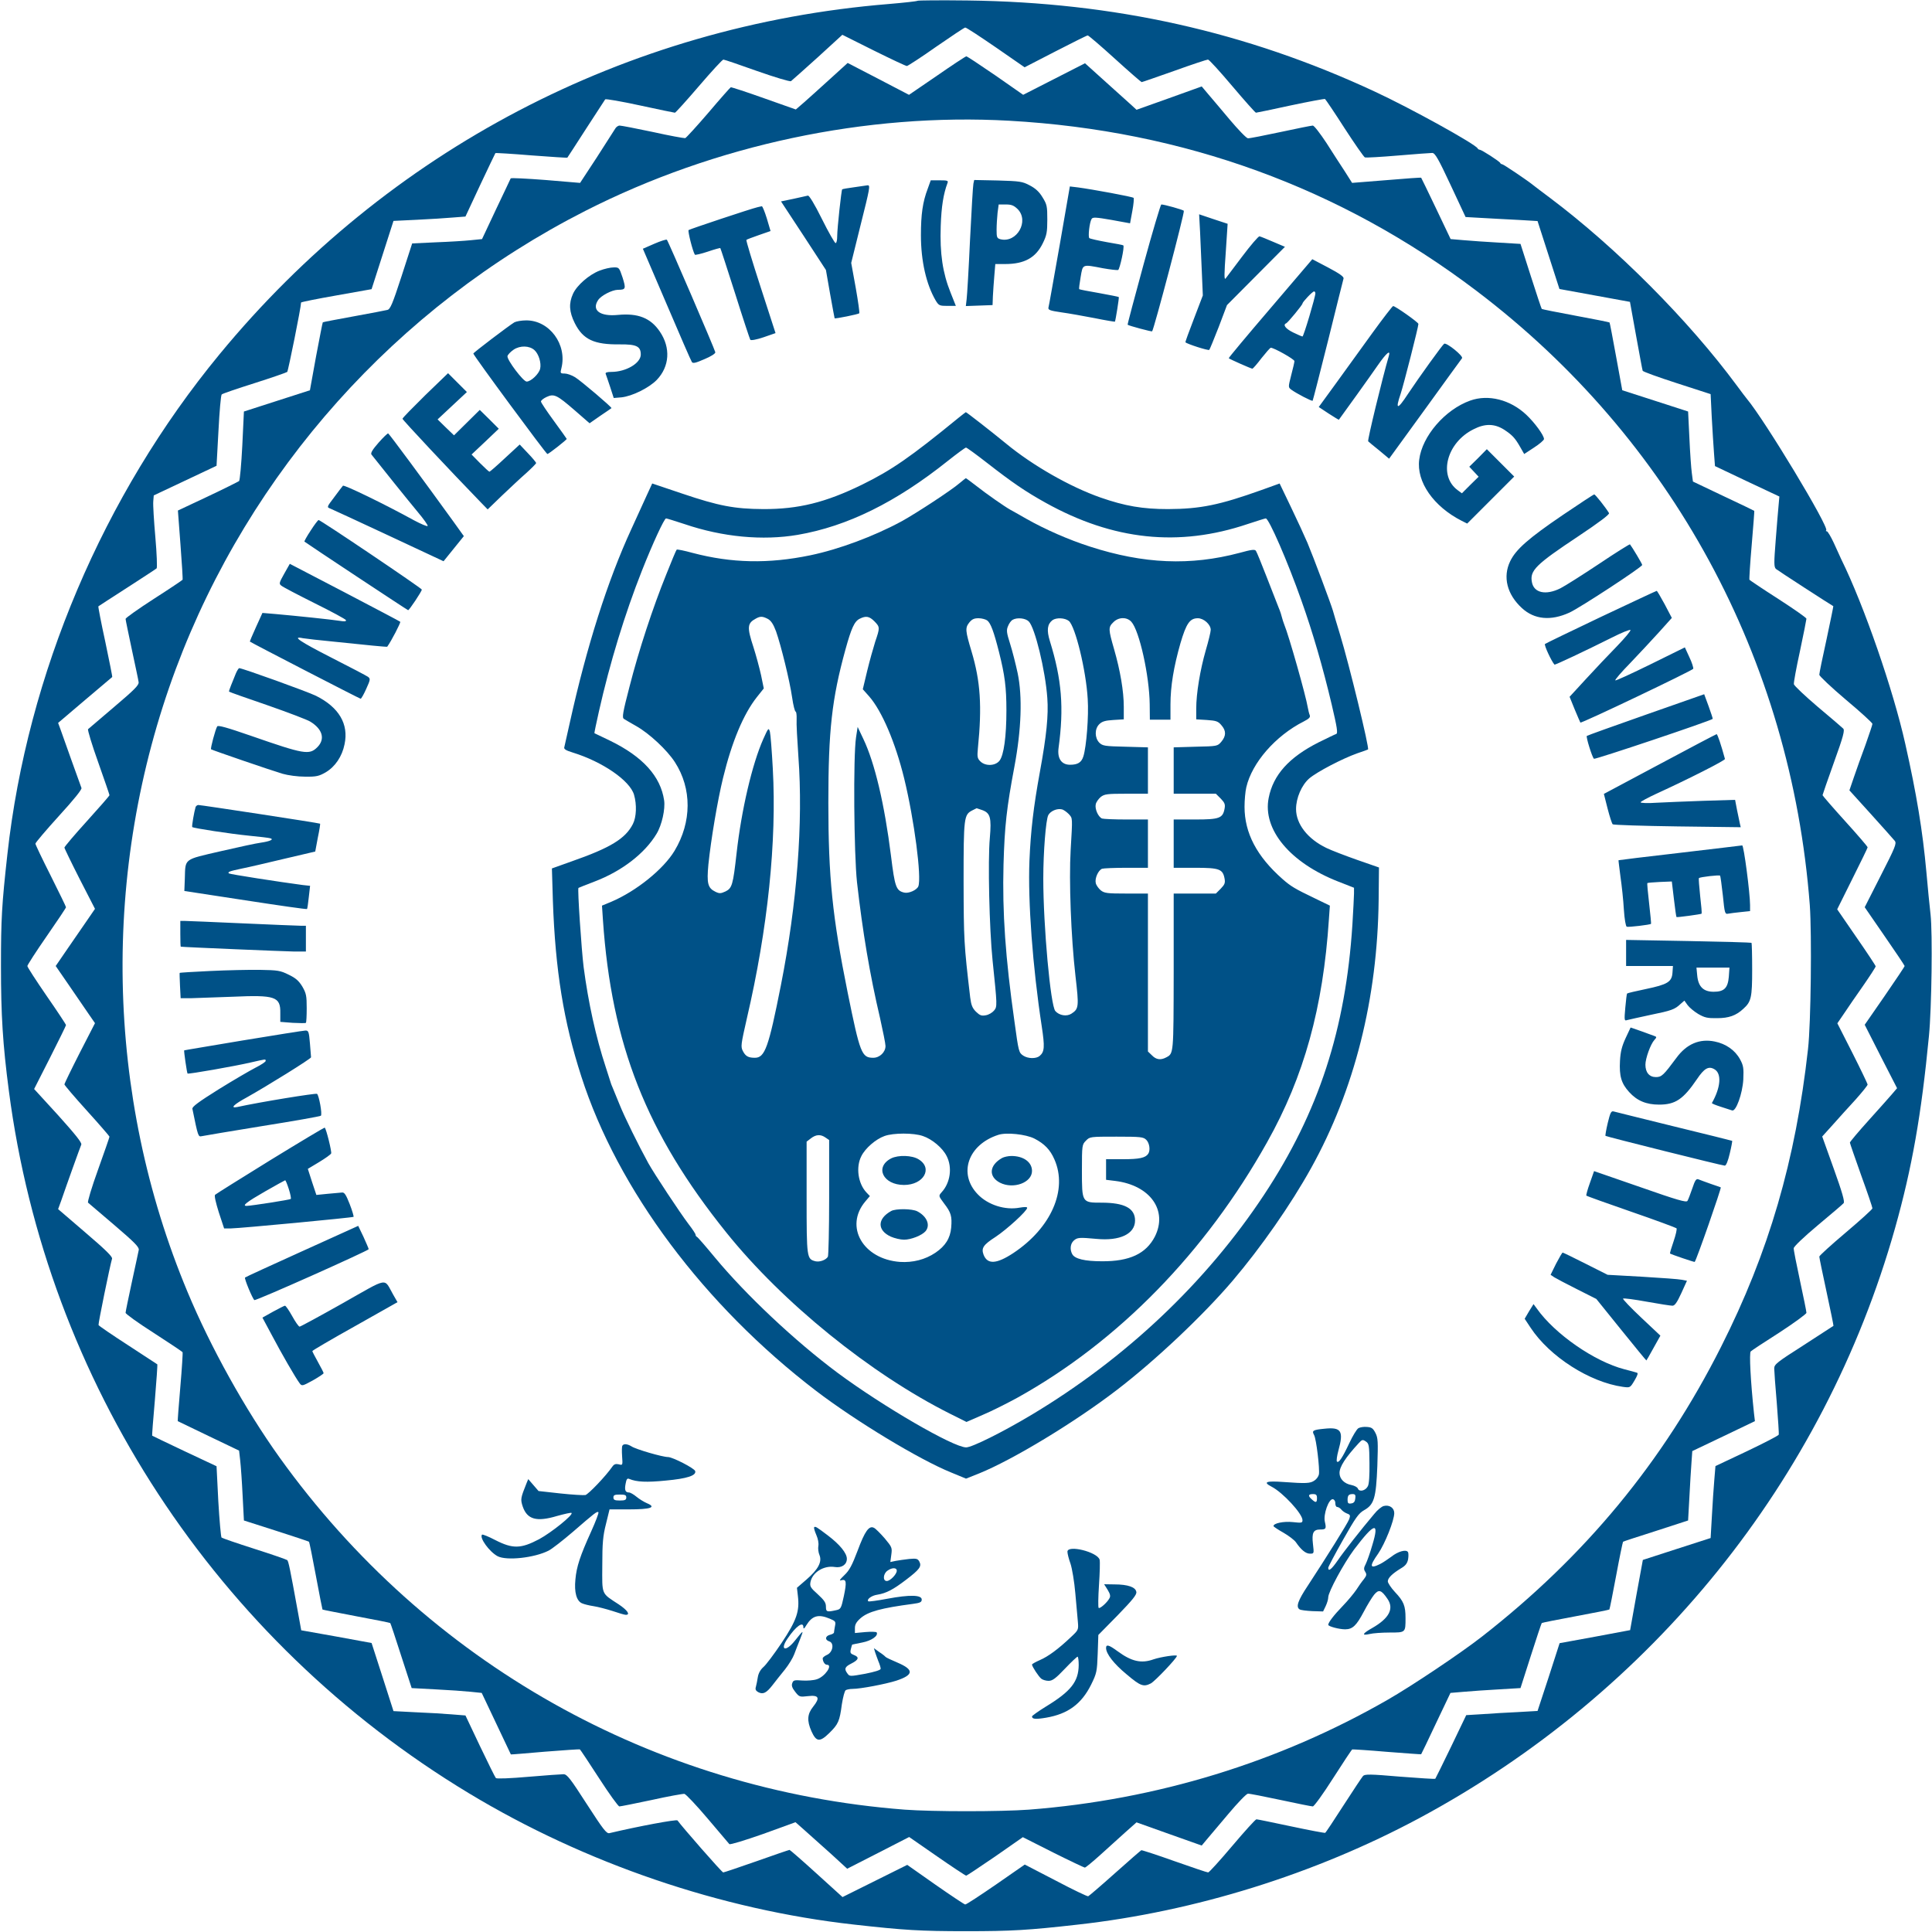
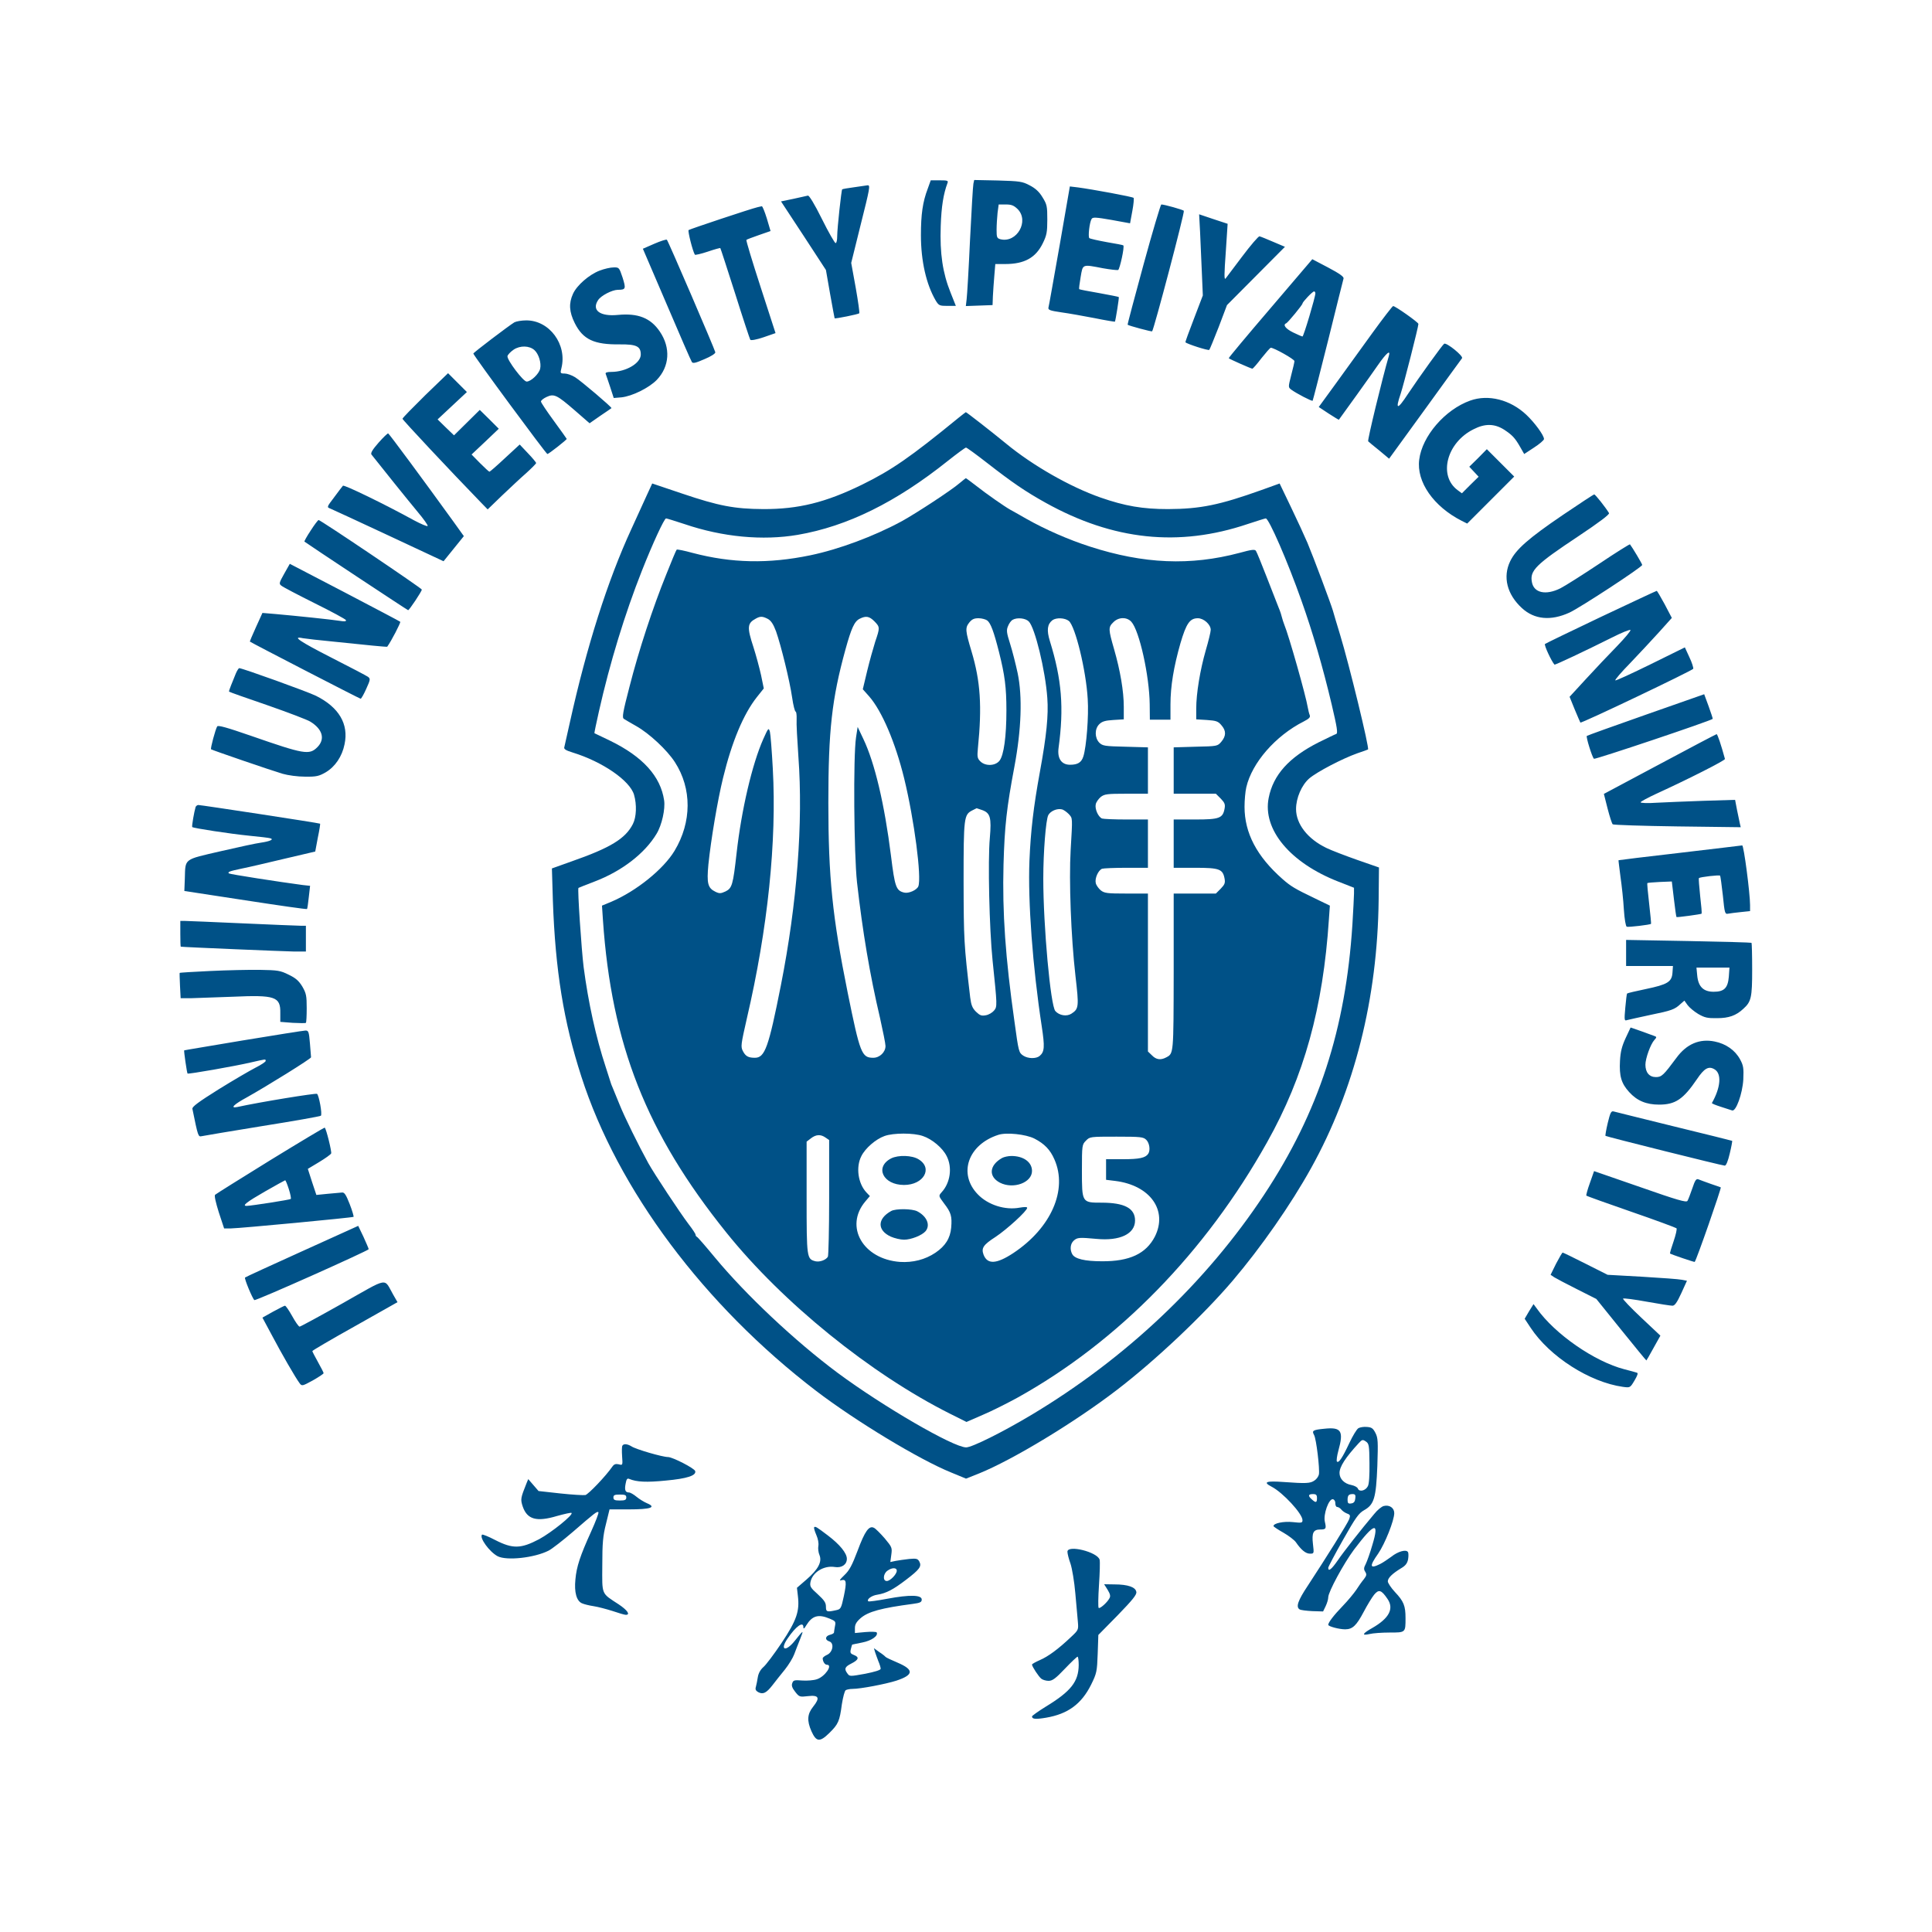
<svg xmlns="http://www.w3.org/2000/svg" t="1714036706503" class="icon" viewBox="0 0 1024 1024" version="1.1" p-id="5937" width="200" height="200">
-   <path d="M486.229 0.427c-0.256 0.256-7.168 1.024-15.275 1.707-139.093 11.349-265.557 77.568-354.56 185.6C54.699 262.571 14.507 357.291 3.925 452.693 0.939 479.573 0.512 487.083 0.512 512c0 25.941 0.939 41.387 4.181 66.133 20.139 154.453 109.824 291.413 243.797 372.309 61.611 37.205 133.717 61.781 204.203 69.632 26.624 2.987 35.243 3.499 59.307 3.499 24.149 0 32.939-0.512 59.307-3.499 62.037-6.912 125.696-26.795 180.907-56.405 123.477-66.304 214.443-179.029 252.16-312.576 9.045-32.085 13.995-60.331 18.005-101.973 1.451-14.763 1.963-54.699 0.853-64.427-0.512-4.437-1.536-14.677-2.219-22.613-1.963-21.675-5.205-41.301-11.179-67.84-6.315-28.331-21.845-73.301-33.877-97.707-0.683-1.451-2.475-5.376-4.011-8.789-1.536-3.328-3.243-6.144-3.669-6.144-0.512 0-0.683-0.256-0.341-0.512 1.621-1.707-32.597-58.453-42.069-69.717-0.512-0.597-2.901-3.755-5.291-6.997-25.515-34.56-63.659-72.875-98.816-99.328-4.437-3.328-8.533-6.4-9.131-6.912-2.901-2.389-15.787-11.093-16.469-11.093-0.341 0-0.853-0.256-1.024-0.683-0.341-0.853-9.899-6.997-10.837-6.997-0.427 0-0.939-0.341-1.109-0.683-0.853-2.133-35.84-21.504-54.869-30.293C660.395 16.811 590.507 1.195 512.853 0.256c-14.336-0.171-26.283-0.085-26.624 0.171z m41.557 24.661l15.275 10.581 16.384-8.448c8.96-4.608 16.64-8.448 17.067-8.448s6.912 5.547 14.421 12.373c7.509 6.827 13.909 12.373 14.165 12.373 0.341 0 8.107-2.731 17.323-5.973 9.216-3.328 17.237-5.973 17.835-5.973 0.597 0 6.4 6.4 12.885 14.08 6.571 7.765 12.203 14.08 12.544 14.08 0.341 0 8.619-1.707 18.347-3.84 9.643-2.048 17.92-3.584 18.261-3.413 0.341 0.256 5.035 7.168 10.325 15.445 5.376 8.277 10.24 15.275 10.837 15.531 0.597 0.171 8.533-0.256 17.493-1.024 9.045-0.768 17.237-1.365 18.176-1.365 1.451 0 3.157 2.901 9.728 16.981l7.936 16.981 9.045 0.512c4.949 0.256 13.568 0.768 19.115 1.024l9.984 0.597 5.803 18.005 5.803 18.005 18.688 3.413 18.688 3.413 3.243 17.92c1.792 9.813 3.328 18.261 3.499 18.603 0.085 0.427 8.277 3.413 18.091 6.571l17.92 5.803 0.597 12.288c0.341 6.741 0.939 15.275 1.195 19.029l0.512 6.827 17.067 8.107 17.067 8.021-0.427 4.779c-0.256 2.56-0.939 10.923-1.536 18.603-0.939 11.947-0.939 13.995 0.171 15.019 0.853 0.768 28.928 18.944 30.379 19.712 0.085 0.085-1.536 7.936-3.584 17.579-2.133 9.557-3.84 18.005-3.84 18.773 0 0.683 6.315 6.656 14.08 13.227 7.765 6.485 14.08 12.288 14.08 12.8 0 0.512-1.707 5.461-3.669 11.093-2.048 5.547-4.864 13.312-6.144 17.152l-2.389 6.997 11.435 12.629c6.315 6.997 11.947 13.312 12.629 14.165 1.024 1.365 0.256 3.328-7.424 18.347l-8.533 16.811 10.581 15.36c5.803 8.363 10.581 15.531 10.581 15.787 0 0.341-4.779 7.424-10.581 15.872l-10.581 15.275 8.533 16.811 8.619 16.811-2.475 2.901c-1.365 1.621-6.997 7.936-12.459 13.995-5.547 6.144-10.069 11.52-10.069 11.947 0 0.341 2.731 8.192 5.973 17.323 3.328 9.131 5.973 16.981 5.973 17.493 0 0.512-6.315 6.229-14.08 12.8s-14.08 12.288-14.08 12.8c0 0.512 1.707 8.875 3.84 18.688 2.133 9.813 3.755 17.92 3.669 18.005-0.171 0.085-7.253 4.693-15.787 10.24-14.165 9.045-15.616 10.155-15.616 12.373 0 1.28 0.597 9.557 1.365 18.347 0.683 8.704 1.195 16.299 1.024 16.725-0.171 0.512-7.765 4.437-16.896 8.789l-16.64 7.851-0.597 7.168c-0.341 4.011-0.939 12.629-1.28 19.115l-0.683 11.861-18.005 5.803-17.92 5.803-3.413 18.603-3.328 18.603-18.688 3.499-18.688 3.413-5.803 18.005-5.888 17.92-10.411 0.597c-5.803 0.256-14.251 0.768-18.944 1.109l-8.448 0.512-8.021 16.725c-4.437 9.131-8.192 16.811-8.363 16.981-0.171 0.256-8.619-0.341-18.773-1.109-15.787-1.365-18.603-1.365-19.541-0.341-0.597 0.683-5.205 7.595-10.325 15.531-5.035 7.851-9.387 14.421-9.728 14.592-0.256 0.171-8.363-1.365-18.005-3.413s-17.92-3.755-18.432-3.755c-0.512 0-6.229 6.315-12.8 14.08-6.485 7.68-12.288 14.08-12.8 14.08-0.597 0-8.619-2.731-17.835-5.973-9.301-3.328-17.237-5.888-17.579-5.803-0.341 0.171-6.656 5.632-13.995 12.203-7.339 6.571-13.739 12.032-14.165 12.203-0.427 0.171-8.107-3.499-17.152-8.277l-16.469-8.533-15.36 10.667c-8.448 5.803-15.701 10.581-16.213 10.496-0.427 0-7.595-4.779-15.787-10.496l-14.933-10.496-17.152 8.533-17.152 8.533-13.739-12.459c-7.595-6.912-14.08-12.544-14.336-12.544-0.256 0-8.107 2.645-17.408 5.973-9.301 3.243-17.323 5.973-17.749 5.973-0.683 0-22.016-24.405-24.235-27.563-0.427-0.683-20.565 3.072-36.096 6.741-1.536 0.341-3.328-2.048-11.947-15.36-8.789-13.653-10.496-15.872-12.373-15.872-1.195 0-9.557 0.597-18.603 1.365-9.643 0.853-16.811 1.109-17.237 0.683s-4.181-8.107-8.448-16.981l-7.68-16.213-7.509-0.597c-4.096-0.341-12.715-0.853-19.115-1.109l-11.52-0.597-5.803-18.091-5.803-18.005-18.603-3.413-18.688-3.328-1.877-10.325c-4.096-22.528-4.864-26.197-5.547-26.88-0.427-0.341-8.277-3.072-17.408-5.973s-16.981-5.632-17.408-5.973c-0.341-0.427-1.109-9.045-1.707-19.2l-0.939-18.603-17.067-8.021c-9.301-4.437-17.067-8.107-17.067-8.192-0.085-0.085 0.512-8.619 1.451-18.859 0.853-10.325 1.451-18.773 1.28-18.944-0.085-0.085-7.083-4.608-15.531-10.155-8.448-5.461-15.445-10.24-15.616-10.667-0.256-0.597 6.059-31.488 7.168-35.157 0.341-1.024-3.499-4.779-14.08-13.824l-14.507-12.459 1.621-4.437c2.987-8.704 10.069-28.416 10.667-29.781 0.341-1.024-3.157-5.376-12.203-15.445l-12.8-13.995 8.448-16.64c4.608-9.131 8.448-16.896 8.448-17.237 0-0.341-4.608-7.339-10.24-15.445-5.632-8.192-10.24-15.275-10.24-15.872 0-0.512 4.608-7.68 10.24-15.787s10.24-15.019 10.24-15.36c0-0.341-3.669-7.851-8.107-16.725-4.437-8.789-8.107-16.469-8.107-16.981 0-0.512 5.632-7.168 12.459-14.677 8.021-8.789 12.288-14.08 11.947-14.848-0.256-0.683-2.645-7.339-5.291-14.677s-5.291-14.848-5.888-16.555l-1.195-3.243 14.251-12.117c7.851-6.656 14.336-12.117 14.421-12.203 0.171-0.085-1.536-8.448-3.669-18.688-2.219-10.155-3.84-18.688-3.669-18.773 0.171-0.171 7.083-4.608 15.275-9.899 8.192-5.291 15.275-9.899 15.616-10.24 0.341-0.341 0.085-7.765-0.683-16.469-0.768-8.704-1.28-17.237-1.109-19.029l0.256-3.157 16.64-7.851 16.64-7.851 1.024-18.603c0.512-10.155 1.28-18.859 1.707-19.2 0.341-0.427 8.192-3.072 17.323-5.973 9.131-2.901 16.981-5.632 17.408-5.973 0.512-0.512 7.339-34.304 7.339-36.779 0-0.256 8.448-1.963 18.688-3.755l18.688-3.328 5.803-18.091 5.803-18.091 12.373-0.597c6.912-0.341 15.445-0.853 19.115-1.195l6.656-0.512 7.765-16.64c4.352-9.131 7.936-16.811 8.107-16.981 0.085-0.171 8.704 0.341 19.029 1.195 10.411 0.768 18.944 1.365 19.115 1.195 0.171-0.171 4.608-7.083 9.899-15.275 5.291-8.192 9.899-15.189 10.155-15.616 0.341-0.341 8.704 1.109 18.517 3.243s18.091 3.84 18.432 3.84c0.341 0 6.059-6.315 12.715-14.08 6.656-7.765 12.459-14.08 12.971-14.08 0.512 0 8.533 2.731 17.835 6.059 9.472 3.328 17.408 5.717 18.005 5.376 0.512-0.427 6.912-6.059 14.165-12.629l13.056-11.947 16.555 8.277c9.131 4.523 17.067 8.277 17.664 8.277 0.512-0.085 7.595-4.608 15.531-10.24 8.021-5.547 14.933-10.155 15.36-10.155 0.512-0.085 7.765 4.693 16.213 10.496z" p-id="5938" fill="#005187" />
-   <path d="M496.64 40.107l-14.848 10.155-16.213-8.448-16.299-8.448-9.387 8.533c-5.12 4.693-11.349 10.24-13.739 12.373l-4.352 3.755-16.896-5.973c-9.301-3.328-17.237-5.888-17.579-5.803-0.341 0.171-5.717 6.229-11.861 13.483-6.229 7.253-11.776 13.312-12.288 13.483-0.597 0.085-8.277-1.28-17.067-3.243-8.875-1.877-16.811-3.413-17.664-3.413s-1.963 0.768-2.475 1.792c-0.597 0.939-4.949 7.765-9.728 15.189l-8.789 13.397-18.261-1.536c-10.069-0.768-18.347-1.195-18.517-0.853-0.171 0.341-3.584 7.68-7.765 16.384l-7.424 15.787-5.973 0.597c-3.243 0.341-11.52 0.853-18.517 1.109l-12.544 0.597-5.632 17.408c-4.779 14.677-5.973 17.493-7.509 17.835-0.939 0.256-9.045 1.792-17.92 3.413-8.789 1.621-16.213 2.987-16.299 3.157-0.171 0.171-1.707 8.277-3.584 18.091l-3.243 17.92L146.773 212.48l-17.493 5.632-0.853 18.005c-0.512 9.984-1.28 18.432-1.707 18.859-0.512 0.341-7.936 4.096-16.64 8.192l-15.787 7.424 1.365 18.091c0.768 9.984 1.28 18.347 1.109 18.603-0.171 0.256-6.997 4.864-15.275 10.155-8.192 5.291-14.933 10.069-14.933 10.581 0 0.512 1.536 7.851 3.328 16.299 1.792 8.448 3.499 16.213 3.584 17.237 0.256 1.536-2.219 4.011-12.885 13.056-7.253 6.229-13.568 11.52-13.909 11.861-0.341 0.341 2.048 8.277 5.376 17.579 3.243 9.216 5.973 17.067 5.973 17.408 0 0.341-5.376 6.485-11.947 13.739-6.571 7.253-11.947 13.568-11.947 14.08 0.085 0.427 3.669 7.936 8.107 16.64l8.107 15.787-4.096 5.973c-2.219 3.243-6.912 10.069-10.411 15.104L29.525 512l7.168 10.411C40.704 528.213 45.312 535.04 47.104 537.6l3.243 4.693-8.107 15.787c-4.437 8.704-8.021 16.128-8.107 16.64 0 0.427 5.376 6.741 11.947 13.995 6.571 7.253 11.947 13.483 11.947 13.739 0 0.341-2.731 8.192-6.059 17.493-3.328 9.216-5.717 17.152-5.291 17.493 0.341 0.341 6.656 5.717 13.909 11.861 10.667 9.131 13.141 11.605 12.971 13.141-0.171 1.024-1.877 8.704-3.669 17.067-1.792 8.363-3.328 15.701-3.328 16.299 0 0.597 6.741 5.461 14.933 10.667 8.192 5.291 15.104 9.899 15.275 10.24 0.171 0.256-0.341 8.533-1.195 18.432-0.853 9.813-1.451 18.005-1.365 18.091 0.085 0.085 7.424 3.584 16.299 7.851l16.213 7.765 0.597 5.291c0.341 2.987 0.939 11.349 1.28 18.603l0.683 13.141 17.067 5.461c9.387 2.987 17.237 5.632 17.408 5.803 0.256 0.256 1.877 8.363 3.669 18.005 1.792 9.728 3.413 17.749 3.499 17.92 0.171 0.171 8.277 1.707 18.005 3.584 9.643 1.792 17.749 3.413 17.92 3.584 0.171 0.171 2.816 8.021 5.803 17.408l5.547 17.067 12.715 0.683c6.997 0.341 15.36 0.939 18.603 1.28l5.803 0.597 7.68 16.213c4.181 8.875 7.765 16.299 7.765 16.384 0.085 0.085 8.277-0.597 18.091-1.451 9.899-0.768 18.176-1.365 18.517-1.195 0.256 0.171 4.864 7.083 10.155 15.275 5.291 8.192 10.155 14.933 10.752 14.933 0.597 0 8.363-1.536 17.152-3.413 8.789-1.963 16.555-3.328 17.323-3.243 0.768 0.171 6.315 5.973 12.288 13.056 5.973 6.997 11.179 13.141 11.52 13.568 0.427 0.427 8.192-1.963 17.92-5.376l17.152-6.229 5.291 4.693c2.901 2.56 9.045 8.107 13.739 12.288l8.363 7.68 16.384-8.363 16.469-8.448 14.763 10.24c8.107 5.632 15.104 10.24 15.445 10.24 0.341 0 7.253-4.608 15.36-10.155l14.677-10.24 16.043 8.107c8.875 4.437 16.469 8.021 16.811 8.021 0.427 0 3.925-2.901 7.936-6.485 3.925-3.584 9.899-8.96 13.312-12.032l6.144-5.461 17.237 6.144 17.323 6.144 2.56-3.072c1.451-1.707 6.656-7.851 11.605-13.739 4.949-5.888 9.557-10.667 10.325-10.667 0.768-0.085 8.533 1.451 17.323 3.328 8.704 1.877 16.384 3.413 17.067 3.413 0.683 0 5.547-6.741 10.752-14.933 5.291-8.277 9.813-15.104 10.155-15.275 0.256-0.085 8.619 0.427 18.432 1.28 9.899 0.768 18.005 1.365 18.091 1.28 0.085-0.085 3.669-7.424 7.851-16.384l7.68-16.128 7.083-0.597c3.925-0.341 12.288-0.939 18.603-1.28l11.435-0.683 5.461-17.067c2.987-9.387 5.632-17.237 5.803-17.408 0.171-0.171 8.192-1.792 17.92-3.584s17.749-3.413 17.92-3.584c0.171-0.171 1.792-8.277 3.584-17.92 1.792-9.728 3.499-17.835 3.669-18.005 0.171-0.171 8.021-2.731 17.408-5.717l17.067-5.547 0.683-12.288c0.341-6.827 0.853-15.104 1.109-18.432l0.427-6.059 16.64-7.936 16.555-7.936-0.512-4.352c-1.792-16.896-2.56-31.744-1.707-32.597 0.512-0.512 7.339-5.035 15.275-10.069 7.851-5.12 14.251-9.813 14.251-10.411 0-0.683-1.536-8.277-3.413-16.981s-3.413-16.469-3.328-17.237c0-0.853 5.461-6.059 12.8-12.203 6.997-5.888 13.227-11.093 13.653-11.691 0.683-0.768-0.768-5.803-5.205-18.176l-6.144-17.152 5.547-6.144c2.987-3.413 8.448-9.387 12.032-13.312 3.584-4.011 6.485-7.595 6.485-8.107-0.085-0.512-3.669-8.021-8.021-16.64l-8.021-15.787 3.499-5.12c1.877-2.901 6.485-9.472 10.155-14.763 3.669-5.291 6.656-9.899 6.656-10.325 0-0.341-4.608-7.339-10.24-15.445l-10.155-14.763 8.021-16.128c4.437-8.875 8.107-16.384 8.107-16.725 0-0.427-5.376-6.656-11.947-13.909s-11.947-13.483-11.947-13.739c0-0.256 2.731-8.107 6.059-17.408 5.035-13.909 5.803-17.067 4.864-17.92-0.597-0.597-6.656-5.803-13.483-11.52-6.827-5.803-12.459-11.179-12.629-11.947-0.171-0.768 1.28-8.704 3.243-17.664 1.877-8.875 3.413-16.64 3.413-17.067 0-0.512-6.741-5.205-14.933-10.496-8.277-5.291-15.104-9.899-15.275-10.155-0.171-0.256 0.341-8.619 1.195-18.432 0.853-9.899 1.451-18.005 1.365-18.091-0.085-0.085-7.424-3.669-16.384-7.851l-16.128-7.68-0.597-4.523c-0.341-2.475-0.939-10.837-1.28-18.603l-0.683-13.995-17.408-5.632-17.493-5.632-3.243-17.749c-1.792-9.813-3.328-18.005-3.499-18.176-0.256-0.171-8.277-1.792-18.005-3.584-9.728-1.792-17.749-3.413-17.92-3.584-0.171-0.171-2.816-8.021-5.803-17.408l-5.461-17.067-11.435-0.683c-6.315-0.341-14.677-0.939-18.603-1.28l-6.997-0.597-7.68-16.128c-4.267-8.96-7.851-16.299-7.936-16.384-0.085-0.171-8.363 0.427-18.432 1.28l-18.176 1.451-3.84-6.059c-2.133-3.243-6.571-10.069-9.813-15.189-3.328-5.035-6.485-9.131-7.168-9.131-0.683 0-8.363 1.536-17.067 3.413-8.789 1.877-16.555 3.413-17.323 3.328-0.768 0-5.12-4.523-9.728-9.984-4.608-5.461-9.813-11.691-11.605-13.739l-3.157-3.755-17.323 6.229-17.237 6.144-2.304-2.133c-1.28-1.109-7.424-6.741-13.653-12.288l-11.349-10.24-16.384 8.363-16.384 8.363-14.677-10.24c-8.107-5.547-15.019-10.155-15.445-10.155s-7.424 4.608-15.531 10.24z m38.4 23.893c92.245 5.205 175.445 35.499 247.467 90.112 103.424 78.336 166.741 194.987 176.725 325.632 1.109 15.36 0.597 62.72-0.939 76.203-6.571 59.051-20.821 107.861-46.08 157.867-30.72 60.928-71.936 110.848-126.72 153.6-11.008 8.619-37.12 26.112-49.92 33.451-57.771 33.195-122.624 53.077-190.208 58.283-14.848 1.109-51.115 1.109-65.877 0-133.205-10.24-253.355-77.909-331.349-186.709-18.261-25.515-36.523-58.368-48.725-87.637-43.691-104.448-45.909-223.659-6.229-330.24 39.168-104.875 116.907-191.829 217.003-242.773C379.136 76.715 459.179 59.733 535.04 64z" p-id="5939" fill="#005187" />
  <path d="M491.691 100.096c-2.645 6.912-3.584 13.568-3.584 24.576 0 13.653 2.816 26.027 7.851 34.645 1.621 2.645 2.048 2.816 6.229 2.816h4.437l-2.816-7.083c-4.181-10.411-5.717-20.736-5.205-35.157 0.341-10.496 1.451-17.152 3.584-22.869 0.512-1.28 0-1.451-4.096-1.451h-4.779l-1.621 4.523zM515.925 97.365c-0.256 1.109-1.024 14.507-1.792 29.781-0.683 15.275-1.536 29.355-1.792 31.403l-0.427 3.669 7.083-0.256 7.083-0.256 0.171-4.693c0.171-2.56 0.427-7.509 0.768-10.923l0.512-6.144h5.205c10.24 0 16.213-3.328 19.968-11.008 2.048-4.181 2.389-5.803 2.389-12.544 0-7.083-0.171-8.021-2.56-11.861-1.792-2.987-3.84-4.779-6.827-6.315-3.84-2.048-5.291-2.219-16.811-2.56l-12.544-0.256-0.427 1.963z m23.467 13.483c6.229 6.315-0.427 18.091-9.131 15.957-1.877-0.512-2.048-1.024-2.048-5.035 0-2.389 0.256-6.485 0.512-8.96l0.597-4.437h3.755c3.072 0 4.267 0.512 6.315 2.475zM452.693 99.243c-3.243 0.427-6.144 0.939-6.315 1.109-0.427 0.341-2.645 20.736-2.645 24.832 0 2.048-0.341 3.669-0.853 3.669-0.427 0-3.755-5.717-7.253-12.8-3.925-7.936-6.827-12.629-7.424-12.373-0.597 0.171-4.096 0.939-7.68 1.707l-6.571 1.365 11.947 18.176 11.861 18.176 2.219 12.715c1.28 6.997 2.304 12.8 2.389 12.885 0.341 0.341 12.544-2.133 13.056-2.645 0.256-0.256-0.597-6.315-1.877-13.568l-2.389-13.141 4.779-19.285c5.205-20.736 5.461-22.016 3.84-21.845-0.597 0.085-3.755 0.512-7.083 1.024zM561.579 130.304c-3.072 17.237-5.632 32-5.888 32.768-0.256 1.195 0.939 1.621 6.827 2.475 3.84 0.512 11.861 1.963 17.664 3.072 5.803 1.195 10.667 1.963 10.752 1.877 0.341-0.597 2.304-12.8 2.048-13.056-0.171-0.171-4.949-1.109-10.581-2.133-5.547-0.939-10.325-1.877-10.411-2.048-0.171-0.171 0.171-2.987 0.768-6.4 1.195-6.997 0.683-6.827 11.776-4.693 3.84 0.683 7.509 1.109 8.107 0.939 0.853-0.427 3.499-12.373 2.731-13.056-0.085-0.171-4.096-0.939-8.704-1.707-4.693-0.853-8.875-1.792-9.301-2.133-0.768-0.683 0.085-8.363 1.195-10.155 0.597-1.024 2.219-0.939 10.581 0.512l9.813 1.792 1.195-6.485c0.683-3.584 0.939-6.741 0.683-6.997-0.512-0.597-21.845-4.523-29.525-5.547l-4.267-0.512-5.461 31.488zM606.123 140.117c-4.779 17.493-8.619 31.915-8.448 32 0.512 0.512 12.629 3.755 12.971 3.499 0.939-0.939 17.408-63.317 16.811-63.915-0.683-0.597-10.325-3.328-11.947-3.328-0.341 0-4.608 14.251-9.387 31.744zM401.493 109.824c-3.669 0.853-35.84 11.605-36.523 12.117-0.512 0.512 2.133 11.093 3.328 13.056 0.171 0.256 3.243-0.427 6.827-1.621 3.499-1.195 6.571-2.048 6.656-1.877 0.171 0.171 3.669 11.008 7.851 24.064 4.096 13.056 7.765 24.064 8.021 24.491 0.341 0.512 3.157 0 6.997-1.28l6.4-2.219-7.936-24.491c-4.352-13.397-7.765-24.661-7.509-24.917 0.256-0.256 3.243-1.365 6.656-2.56l6.144-2.133-1.963-6.656c-1.109-3.584-2.304-6.485-2.645-6.485-0.341 0.085-1.365 0.256-2.304 0.512zM636.075 123.136c0.256 5.291 0.683 14.933 0.939 21.504l0.512 11.947-4.693 12.288c-2.645 6.827-4.693 12.459-4.523 12.544 0.939 0.939 12.117 4.523 12.629 4.011 0.341-0.427 2.56-5.888 5.035-12.203l4.352-11.52 15.36-15.445 15.36-15.445-6.229-2.645c-3.413-1.451-6.656-2.816-7.253-2.901-0.512-0.171-4.693 4.693-9.301 10.837-4.523 6.059-8.448 11.264-8.619 11.435-0.853 1.109-0.853-1.707 0.085-14.592l0.939-14.336-7.509-2.475-7.595-2.56 0.512 9.557zM346.795 129.195l-6.059 2.645 12.629 29.44c6.912 16.213 12.885 29.952 13.312 30.549 0.512 0.939 1.963 0.597 6.656-1.451 3.499-1.451 5.888-2.987 5.803-3.669-0.341-1.707-25.003-59.051-25.685-59.648-0.341-0.256-3.328 0.683-6.656 2.133zM673.28 163.499c-12.288 14.336-22.187 26.197-22.016 26.368 0.512 0.512 11.861 5.547 12.544 5.547 0.256 0 2.475-2.475 4.779-5.547 2.389-2.987 4.523-5.461 4.949-5.547 1.536-0.085 12.544 6.059 12.544 7.083 0 0.512-0.768 3.925-1.707 7.424-1.621 6.4-1.621 6.4 0 7.68 2.645 1.963 11.008 6.315 11.349 5.888 0.171-0.171 3.84-14.592 8.192-31.915 4.267-17.408 8.021-32.171 8.192-32.853 0.256-0.939-2.133-2.645-8.107-5.803l-8.448-4.437-22.272 26.112z m23.893-8.021c0 1.963-6.229 22.869-6.827 22.869-0.256 0-2.56-0.939-4.949-2.133-4.011-1.963-5.632-4.096-3.669-4.864 0.853-0.341 8.619-9.728 8.619-10.496 0-0.768 5.291-6.4 6.144-6.4 0.341 0 0.683 0.427 0.683 1.024zM317.781 143.445c-5.547 2.133-12.032 7.765-14.08 12.288-2.304 5.035-2.048 9.557 0.939 15.531 4.352 8.704 10.24 11.435 23.893 11.264 8.789-0.085 11.093 1.024 11.093 5.376 0 4.608-7.851 9.216-15.616 9.216-2.304 0-3.243 0.341-2.987 1.024 0.256 0.597 1.28 3.755 2.389 6.997l1.877 5.803 4.096-0.341c5.632-0.597 14.507-4.949 18.688-9.216 6.827-7.083 7.509-17.067 1.621-25.685-4.864-7.168-11.52-9.813-22.187-8.789-9.472 0.939-14.08-2.475-10.496-7.851 1.536-2.389 7.339-5.376 10.411-5.461 4.267 0 4.437-0.512 2.56-6.485-1.792-5.376-1.877-5.461-4.864-5.376-1.621 0-4.949 0.768-7.339 1.707zM727.467 176.384c-5.632 7.851-14.336 19.883-19.371 26.795l-9.131 12.544 5.291 3.499c2.901 1.877 5.291 3.328 5.376 3.243 1.621-2.133 17.408-24.149 20.736-29.013 4.523-6.485 6.827-8.363 5.717-4.693-3.328 11.349-11.435 44.715-10.923 45.141 0.341 0.341 2.987 2.56 5.888 4.864l5.205 4.352 19.029-26.197c10.411-14.421 19.285-26.624 19.627-27.051 0.853-1.109-8.192-8.448-9.472-7.68-0.939 0.597-13.227 17.664-19.2 26.624-5.632 8.619-6.827 8.533-3.84-0.171 1.536-4.608 9.387-35.328 9.387-36.949 0-0.853-12.373-9.557-13.397-9.472-0.341 0-5.291 6.4-10.923 14.165zM272.64 170.837c-2.731 1.621-21.76 16.043-21.76 16.555 0 0.939 38.571 53.248 39.253 53.248 0.683 0 10.24-7.509 10.24-8.021 0-0.085-3.072-4.437-6.827-9.557-3.755-5.12-6.827-9.728-6.827-10.24 0-0.597 1.28-1.621 2.901-2.389 4.011-1.877 5.461-1.195 14.933 6.997l7.936 6.912 5.632-3.925c3.157-2.133 5.803-3.925 5.973-4.096 0.427-0.341-16.213-14.507-19.285-16.384-1.792-1.109-4.267-1.963-5.547-1.963-2.304 0-2.389-0.171-1.707-2.816 3.157-12.544-6.315-25.429-18.688-25.344-2.475 0-5.291 0.512-6.229 1.024z m10.667 14.763c2.219 2.048 3.669 6.741 2.987 9.813-0.597 2.731-4.864 6.827-7.168 6.827-1.792 0-10.496-11.52-10.155-13.483 0.171-0.768 1.621-2.304 3.243-3.413 3.413-2.304 8.363-2.219 11.093 0.256zM225.365 209.493c-6.571 6.485-12.032 12.032-12.032 12.459 0 0.597 25.344 27.648 41.899 44.715l3.243 3.328 7.509-7.253c4.181-3.925 9.899-9.387 12.885-11.947 2.901-2.645 5.291-5.035 5.291-5.376 0-0.341-1.963-2.731-4.352-5.205l-4.352-4.608-7.765 7.168c-4.267 4.011-8.021 7.253-8.277 7.253-0.256 0-2.475-2.048-4.949-4.523l-4.523-4.608 7.253-6.827 7.168-6.827-5.035-5.035-5.035-4.949-6.827 6.741-6.827 6.741-4.352-4.181-4.352-4.267 7.765-7.253 7.765-7.253-4.949-4.949-5.035-5.035-12.117 11.691zM779.264 212.309c-13.397 4.779-25.515 18.859-27.051 31.317-1.536 11.776 7.595 24.832 22.528 32.427l2.901 1.451 12.459-12.459 12.459-12.459-7.253-7.253-7.253-7.253-4.608 4.693-4.693 4.608 2.475 2.645 2.475 2.645-4.437 4.352-4.437 4.437-2.304-1.707c-10.325-7.68-5.717-25.259 8.533-32.256 5.973-3.072 11.008-2.987 16.043 0.171 4.437 2.901 5.888 4.437 8.704 9.387l2.048 3.584 5.205-3.413c2.901-1.877 5.291-3.925 5.291-4.523 0-1.963-4.949-8.704-9.387-12.885-8.533-8.021-20.139-10.923-29.696-7.509zM508.16 221.355c-25.771 21.077-35.584 27.819-51.2 35.499-19.371 9.472-33.792 13.056-52.48 12.971-15.275-0.085-23.637-1.707-42.837-8.192l-15.957-5.376-2.987 6.485c-1.621 3.584-5.205 11.435-8.021 17.579-12.629 27.392-23.723 62.293-32.597 102.4-1.451 6.571-2.816 12.544-2.987 13.312-0.341 0.939 0.768 1.707 4.437 2.816 15.787 4.864 30.293 14.848 32.512 22.357 1.536 5.291 1.28 11.861-0.597 15.531-3.925 7.765-11.947 12.629-32.427 19.797l-10.496 3.755 0.512 17.067c1.28 36.864 5.717 64.256 15.104 93.269 19.2 59.819 65.024 121.173 124.416 166.571 20.907 15.957 54.699 36.437 71.595 43.264l7.851 3.243 7.083-2.816c17.835-7.253 50.432-26.965 72.789-44.117 20.309-15.531 45.739-39.509 61.44-57.941 15.019-17.664 30.805-40.277 41.557-59.648 23.04-41.472 35.243-89.941 35.84-142.165l0.171-17.237-11.52-4.011c-6.315-2.219-13.653-5.035-16.299-6.315-9.984-4.779-16.128-12.715-16.128-20.651 0-5.888 2.987-12.715 6.997-16.213 4.096-3.499 17.493-10.496 25.429-13.312 3.072-1.024 5.632-1.963 5.717-2.048 0.853-0.512-10.069-45.312-14.763-60.672-1.707-5.547-3.413-11.349-3.84-12.885-1.109-3.755-10.325-28.416-13.483-35.925-1.451-3.413-5.376-11.947-8.704-18.859l-6.059-12.629-9.472 3.413c-22.443 8.021-32.427 10.069-49.664 10.155-13.483 0-22.869-1.621-35.84-6.144-16.043-5.632-35.84-16.896-49.92-28.501-8.107-6.656-21.077-16.725-21.419-16.725-0.171 0.085-1.877 1.365-3.755 2.901z m15.104 24.064c13.141 10.24 20.224 15.104 30.976 21.077 35.755 19.883 70.571 23.552 107.008 11.264 4.949-1.621 9.216-2.987 9.643-2.987 1.621 0 11.52 22.613 18.944 43.691 5.973 16.811 11.264 34.987 15.957 54.784 2.901 12.373 3.413 15.445 2.389 15.787-0.597 0.171-4.779 2.219-9.301 4.437-15.701 7.936-24.064 17.237-26.453 29.44-3.328 16.725 11.349 34.389 36.949 44.373l8.277 3.243v3.072c0 1.621-0.427 9.045-0.853 16.469-3.584 55.467-17.835 99.328-46.763 143.104-30.72 46.507-73.387 86.869-123.477 116.821-15.275 9.131-31.403 17.152-34.475 17.152-6.741 0-44.032-21.675-68.011-39.424-22.699-16.896-48.64-41.301-65.195-61.269-4.864-5.888-9.131-10.837-9.557-10.923-0.341-0.171-0.683-0.683-0.683-1.195 0-0.427-1.707-2.987-3.755-5.632-4.523-5.973-18.005-26.368-21.248-32.171-5.291-9.643-12.544-24.32-15.275-31.147-1.621-4.011-3.328-8.021-3.669-8.96-0.427-0.939-0.768-1.877-0.853-2.133-0.085-0.256-1.28-4.096-2.731-8.533-5.291-16.043-9.301-34.389-11.776-53.248-1.109-8.875-3.328-41.557-2.731-41.899 0.085-0.085 3.925-1.621 8.619-3.413 14.336-5.461 26.539-14.848 32.768-25.259 2.816-4.608 4.693-13.141 4.011-17.749-1.877-12.715-11.264-23.125-28.587-31.573-4.437-2.133-8.192-3.925-8.363-4.011-0.085 0 0.939-5.205 2.389-11.52 5.803-25.771 13.739-51.712 22.784-74.581 5.803-14.677 11.861-27.733 12.8-27.733 0.427 0 4.779 1.365 9.728 2.987 20.309 6.912 41.472 8.875 60.075 5.717 26.283-4.523 52.053-17.237 79.616-39.253 4.864-3.84 9.131-6.997 9.557-6.997s5.461 3.669 11.264 8.192z" p-id="5940" fill="#005187" />
  <path d="M508.587 256.085c-4.096 3.584-22.955 15.957-30.72 20.224-14.677 7.936-33.195 14.848-48.384 18.005-22.272 4.608-41.728 4.181-62.464-1.28-4.352-1.195-8.107-1.963-8.363-1.707-0.256 0.171-2.731 6.059-5.461 12.971-7.168 17.664-14.677 40.533-19.541 59.648-3.584 13.739-4.011 16.384-2.987 17.067 0.683 0.427 3.669 2.219 6.571 3.84 6.827 3.84 16.299 12.629 20.48 19.115 9.045 13.995 8.96 31.744-0.171 46.933-5.888 9.813-20.309 21.419-33.536 27.051l-4.949 2.048 0.512 7.68c4.523 65.877 23.04 112.896 65.365 165.547 29.867 37.205 76.459 74.923 118.443 96l8.875 4.437 8.619-3.755c4.693-1.963 12.971-6.144 18.432-9.131 53.419-29.696 99.584-76.971 132.267-135.339 19.627-34.901 29.696-71.424 32.768-118.187l0.512-7.253-8.277-4.011c-10.155-4.864-12.459-6.229-16.811-10.069-13.653-12.032-20.139-24.405-20.139-38.315 0-3.584 0.427-8.192 0.939-10.325 2.987-12.971 15.445-27.307 30.464-34.901 2.816-1.451 3.584-2.219 3.157-3.328-0.341-0.768-0.768-2.645-1.024-4.011-1.024-6.315-10.069-38.229-12.459-43.947-0.427-1.195-1.024-2.816-1.195-3.669-0.171-0.853-0.939-3.413-1.877-5.547-0.853-2.219-3.755-9.557-6.4-16.384-2.645-6.827-5.12-12.885-5.547-13.483-0.512-0.939-2.219-0.768-8.704 1.024-26.027 6.912-50.773 5.888-79.275-3.328-11.435-3.669-23.808-9.131-33.621-14.677-3.84-2.219-7.68-4.352-8.619-4.864-3.072-1.707-12.715-8.448-18.005-12.629-2.901-2.219-5.376-4.096-5.547-4.096-0.171 0.085-1.707 1.28-3.328 2.645z m-101.632 71.936c1.707 0.939 2.901 2.731 4.352 6.571 2.645 7.509 7.253 26.197 8.533 35.072 0.597 4.181 1.451 7.509 1.877 7.509 0.341 0 0.597 1.792 0.512 4.011-0.171 2.304 0.341 11.179 0.939 19.883 2.56 34.816-0.683 77.739-9.301 121.259-6.485 32.768-8.448 38.315-13.739 38.315-3.499 0-4.949-0.768-6.4-3.584-1.195-2.304-1.024-3.413 2.133-17.323 11.093-47.616 15.872-93.696 13.739-132.352-0.512-9.387-1.195-18.176-1.536-19.541-0.683-2.304-0.853-2.048-3.499 3.84-5.888 13.227-11.605 37.632-14.165 60.587-1.877 16.725-2.389 18.517-5.888 20.224-2.475 1.109-3.157 1.195-5.291 0.171-4.096-1.963-4.693-4.437-3.755-14.507 1.365-13.227 4.864-33.963 7.765-45.824 4.693-19.285 10.837-33.877 17.92-42.837l3.669-4.608-1.451-7.083c-0.853-3.84-2.645-10.496-4.011-14.763-3.499-10.667-3.328-12.715 1.28-15.189 2.304-1.28 3.499-1.28 6.315 0.171z m56.491 1.28c2.987 3.072 2.987 3.328 0.427 10.837-1.024 3.243-2.987 10.24-4.267 15.531l-2.304 9.643 3.413 3.84c6.741 7.765 13.824 24.32 18.517 43.435 5.376 22.101 9.301 52.395 7.509 57.173-0.768 1.963-5.12 3.925-7.509 3.328-4.267-1.024-4.949-2.901-6.997-19.541-3.413-27.307-8.619-49.237-14.592-61.781l-3.072-6.485-0.853 5.547c-1.536 9.984-1.109 61.867 0.512 76.8 2.987 26.283 6.741 48.725 12.203 71.936 1.536 6.912 2.901 13.568 2.901 14.848 0 3.243-3.072 6.229-6.485 6.229-6.144 0-6.997-2.219-13.568-34.56-8.107-40.192-10.24-61.184-10.24-100.693 0-38.315 1.877-55.04 9.045-81.067 3.157-11.435 4.779-15.019 7.595-16.384 3.243-1.621 5.035-1.365 7.765 1.365z m59.819-0.427c1.792 1.365 3.499 5.888 6.229 16.725 3.072 12.203 3.925 18.688 3.925 30.976 0 13.739-1.365 23.723-3.669 26.624-2.219 2.816-7.509 2.987-10.155 0.341-1.621-1.621-1.707-2.475-1.28-7.083 2.219-22.016 1.365-35.413-3.413-51.285-3.243-10.837-3.413-12.373-1.195-15.189 1.451-1.792 2.56-2.304 4.949-2.304 1.707 0 3.84 0.597 4.608 1.195z m22.016 0.512c3.243 3.243 8.789 25.941 9.813 40.533 0.683 9.045-0.427 20.139-3.925 39.168-3.413 18.688-4.864 31.232-5.547 47.189-0.853 21.504 1.707 56.149 6.485 87.467 1.707 11.179 1.536 13.739-1.109 15.957-1.877 1.536-6.144 1.451-8.619-0.171-2.389-1.621-2.475-1.877-4.693-18.091-4.779-33.621-6.485-57.856-5.803-83.2 0.597-20.48 1.621-29.867 5.803-52.053 3.669-19.627 4.267-36.949 1.707-49.323-1.024-4.779-2.816-11.861-4.011-15.616-1.877-5.888-2.048-7.253-1.109-9.387 0.512-1.365 1.621-2.901 2.389-3.328 2.389-1.365 6.827-0.939 8.619 0.853z m21.248-0.256c3.413 2.901 9.131 26.197 9.984 41.387 0.597 8.96-0.683 25.259-2.304 30.379-1.024 3.243-2.987 4.437-7.083 4.437-4.523 0-6.827-3.328-6.059-8.96 2.901-21.333 1.707-36.181-4.608-56.576-1.792-5.803-1.365-8.96 1.365-11.093 2.048-1.451 6.571-1.28 8.704 0.427z m33.109 0.427c4.267 4.693 9.557 28.672 9.728 43.691l0.085 8.192H620.373v-8.021c0-9.643 1.707-19.968 5.291-32.512 3.072-10.411 4.949-13.227 9.216-13.227 3.157 0 6.827 3.328 6.827 6.144 0 1.109-1.195 5.973-2.645 10.923-2.987 10.411-5.035 22.784-5.035 30.805v5.717l5.632 0.341c4.949 0.341 5.973 0.683 7.68 2.731 2.645 2.987 2.56 5.717 0 8.789-2.048 2.389-2.133 2.389-13.653 2.645l-11.605 0.341V420.693h22.357l2.56 2.56c2.133 2.219 2.475 3.072 2.048 5.376-0.939 5.035-2.731 5.717-15.531 5.717H622.08v25.6h11.435c12.8 0 14.592 0.683 15.531 5.717 0.427 2.304 0.085 3.157-2.048 5.376l-2.56 2.56H622.08v41.557c-0.085 43.947 0 43.179-4.011 45.312-2.901 1.536-5.291 1.195-7.509-1.109l-2.133-2.048V473.6h-11.435c-10.069 0-11.605-0.171-13.568-1.707-1.109-0.939-2.389-2.645-2.645-3.84-0.597-2.475 1.28-6.741 3.328-7.595 0.768-0.256 6.571-0.512 12.885-0.512H608.427v-25.6h-11.435c-6.315 0-12.117-0.256-12.885-0.512-2.048-0.853-3.925-5.12-3.328-7.595 0.256-1.195 1.536-2.901 2.645-3.84 1.963-1.536 3.499-1.707 13.568-1.707H608.427v-24.576l-11.947-0.341c-11.008-0.256-12.032-0.427-13.824-2.133-2.475-2.56-2.56-7.339 0-9.813 1.451-1.451 3.157-1.963 7.424-2.219l5.547-0.341V374.613c0-8.277-1.877-19.2-5.12-30.464-3.072-10.667-3.157-11.691-0.427-14.336 2.731-2.816 7.168-2.901 9.557-0.256z m-79.189 99.755c4.437 1.536 5.12 4.011 4.181 14.848-1.109 12.032-0.256 48.299 1.451 64.853 2.475 23.979 2.56 24.491 0.768 26.624-0.939 1.109-2.816 2.219-4.352 2.475-2.304 0.427-3.157 0.085-5.205-1.877-1.963-1.963-2.56-3.584-3.072-7.595-3.328-28.331-3.413-30.464-3.499-61.44 0-34.219 0.171-35.413 4.693-37.717 1.195-0.597 2.133-1.109 2.219-1.109 0.085 0 1.28 0.427 2.816 0.939z m45.995 2.133c2.133 2.389 2.048 1.451 1.024 19.115-0.939 16.213 0.171 45.909 2.56 66.816 1.877 16.213 1.792 17.323-2.133 19.883-2.475 1.621-6.4 1.024-8.533-1.365-2.56-2.816-6.4-45.056-6.4-70.144 0-14.251 1.365-31.232 2.645-33.707 1.195-2.219 4.693-3.669 7.168-3.072 0.939 0.171 2.56 1.365 3.669 2.475z m-77.312 170.667c4.864 1.621 10.496 6.315 12.629 10.667 3.072 5.973 1.963 14.165-2.731 19.2-1.621 1.877-1.621 1.877 1.365 5.888 3.669 4.779 4.267 6.741 3.755 12.8-0.512 5.632-3.072 9.728-8.363 13.312-5.461 3.669-11.947 5.291-18.773 4.864-19.627-1.451-29.611-18.773-18.347-32.085l2.389-2.816-1.792-1.877c-4.523-4.779-5.717-13.483-2.731-19.285 2.048-4.181 7.68-9.045 12.288-10.667 4.693-1.707 15.445-1.707 20.309 0z m59.136 1.365c5.291 2.731 8.363 5.888 10.581 11.008 7.168 16.128-1.707 36.352-21.76 49.664-8.96 5.888-13.739 6.144-15.787 0.853-1.28-3.499-0.171-5.205 6.315-9.387 6.059-4.011 16.811-13.824 16.811-15.445 0-0.512-1.451-0.512-4.011-0.085-7.68 1.451-16.811-1.451-22.187-7.083-10.496-10.837-5.205-26.283 10.837-31.488 4.267-1.451 14.677-0.341 19.2 1.963z m-110.677-0.512l1.877 1.28v30.464c0 16.725-0.341 30.891-0.683 31.403-1.109 1.792-4.437 2.901-6.571 2.389-4.608-1.195-4.693-1.621-4.693-33.707v-29.696l2.219-1.707c2.731-2.133 5.205-2.304 7.851-0.427zM607.573 604.16c1.707 1.707 2.219 5.547 1.024 7.339-1.451 2.219-4.779 2.901-13.312 2.901H586.24v10.923l4.864 0.597c18.517 2.304 27.989 15.616 20.992 29.525-4.693 9.045-13.397 13.141-27.989 13.056-9.216 0-14.421-1.28-15.787-3.755-1.365-2.475-1.024-5.547 0.768-7.168 1.877-1.707 2.901-1.792 12.117-0.939 12.373 1.195 20.395-2.645 20.395-9.728 0-6.485-5.547-9.472-17.835-9.472-10.325 0-10.325 0-10.325-17.067 0-13.397 0.085-13.739 2.133-15.787 2.048-2.133 2.304-2.133 16.213-2.133 12.971 0 14.251 0.171 15.787 1.707z" p-id="5941" fill="#005187" />
  <path d="M472.32 613.973c-8.875 4.608-4.267 14.08 6.827 14.08 10.411 0 15.445-8.875 7.765-13.568-3.499-2.219-10.837-2.389-14.592-0.512zM472.32 641.877c-7.424 4.096-7.424 10.24-0.171 13.568 1.963 0.853 5.12 1.621 6.997 1.621 3.755 0 9.557-2.304 11.435-4.523 2.645-3.243 0.683-7.851-4.352-10.496-2.731-1.451-11.52-1.536-13.909-0.171zM531.2 613.717c-6.912 3.84-7.424 9.899-1.195 13.141 7.083 3.584 16.981 0 16.981-6.229 0-4.693-4.523-7.936-10.923-7.936-1.707 0-3.925 0.512-4.864 1.024zM200.619 234.667c-3.157 3.584-4.267 5.461-3.755 6.229 3.925 5.035 19.712 24.661 24.405 30.293 3.243 3.84 5.717 7.339 5.376 7.595-0.256 0.341-3.499-1.024-7.168-2.987-15.189-8.363-37.12-19.029-37.717-18.347-0.341 0.341-2.389 3.072-4.608 6.059-4.011 5.291-4.011 5.291-2.048 6.059 1.109 0.427 15.019 6.912 30.976 14.336l29.013 13.568 5.376-6.656 5.376-6.656-5.376-7.509c-15.787-21.845-34.133-46.677-34.731-46.933-0.341-0.085-2.645 2.133-5.12 4.949zM828.16 273.067c-18.091 12.288-24.747 18.176-27.733 24.405-4.011 8.277-1.707 17.579 6.229 24.832 6.571 6.059 15.275 6.912 25.173 2.389 5.461-2.475 38.571-24.149 38.571-25.259 0-0.597-5.376-9.557-6.485-10.923-0.171-0.171-7.595 4.437-16.469 10.411-8.875 5.888-18.005 11.691-20.395 12.885-7.68 3.84-14.08 2.475-15.104-3.243-1.195-6.144 1.963-9.301 24.576-24.32 11.264-7.509 16.64-11.605 16.299-12.288-1.792-2.987-7.339-9.984-7.851-9.899-0.341 0-7.851 4.949-16.811 11.008zM164.693 281.173c-2.048 3.072-3.499 5.717-3.328 5.888 1.109 0.939 54.613 36.352 54.955 36.352 0.597 0 7.253-9.984 7.253-10.923 0-0.683-53.675-36.864-54.699-36.864-0.341 0-2.219 2.475-4.181 5.547zM150.613 304.128c-2.731 4.864-2.816 5.291-1.451 6.315 0.768 0.683 8.789 4.864 17.664 9.301 8.96 4.437 16.384 8.448 16.555 8.96 0.171 0.683-0.853 0.768-3.413 0.341-4.267-0.683-23.211-2.645-33.792-3.584l-7.083-0.597-3.413 7.509c-1.877 4.096-3.328 7.595-3.243 7.68 1.024 0.768 58.197 30.293 58.709 30.293 0.341 0 1.707-2.389 2.987-5.291 2.219-4.864 2.219-5.291 0.939-6.315-0.853-0.597-9.472-5.12-19.371-10.155-16.896-8.619-21.248-11.605-15.189-10.325 1.536 0.256 8.704 1.109 16.043 1.792 7.339 0.768 16.725 1.707 20.907 2.133 4.267 0.427 7.765 0.683 7.765 0.597 2.133-2.901 7.253-12.8 6.912-13.227-0.256-0.256-13.568-7.253-29.525-15.616l-29.013-15.104-2.987 5.291zM848.64 326.912c-15.957 7.595-29.355 14.08-29.781 14.421-0.512 0.597 3.328 8.96 5.035 10.923 0.256 0.341 16.811-7.509 30.464-14.336 5.035-2.56 9.472-4.352 9.813-4.011 0.341 0.341-2.901 4.181-7.083 8.533-4.267 4.352-11.605 12.117-16.469 17.408l-8.704 9.472 2.731 6.741c1.536 3.669 2.901 6.827 2.987 6.912 0.427 0.597 59.392-27.563 59.819-28.501 0.171-0.512-0.683-3.328-2.048-6.144l-2.389-5.205-18.176 8.96c-10.069 4.949-18.432 8.789-18.688 8.533-0.341-0.256 3.243-4.437 7.936-9.216 4.608-4.864 11.52-12.203 15.275-16.384l6.741-7.509-3.755-7.168c-2.133-3.925-4.011-7.168-4.267-7.168-0.256 0-13.483 6.229-29.44 13.739zM124.928 357.12c-0.597 1.621-1.792 4.352-2.475 6.144-0.683 1.707-1.195 3.157-1.024 3.328 0.085 0.171 9.216 3.413 20.224 7.168 11.008 3.84 21.333 7.765 22.784 8.704 6.571 4.011 8.021 9.301 3.755 13.568s-6.997 3.755-34.987-5.973c-13.056-4.523-17.664-5.803-18.091-5.035-0.939 1.536-3.669 11.691-3.243 12.117 0.512 0.427 31.573 11.093 37.888 12.971 2.987 0.853 8.021 1.536 11.947 1.536 5.973 0.085 7.339-0.256 10.923-2.304 5.035-2.987 8.704-8.448 9.984-14.848 2.304-10.752-2.987-19.627-15.104-25.685-4.267-2.133-39.083-14.677-40.704-14.677-0.341 0-1.195 1.365-1.877 2.987zM872.363 378.795c-16.981 5.973-31.061 11.008-31.317 11.264-0.512 0.512 2.731 11.008 3.755 12.117 0.512 0.512 61.781-20.053 62.976-21.163 0.085-0.085-0.853-3.072-2.133-6.571l-2.389-6.485-30.891 10.837zM879.701 404.992l-29.611 15.787 1.963 7.765c1.109 4.267 2.304 8.021 2.731 8.363 0.341 0.341 15.787 0.853 34.219 1.109l33.621 0.427-0.427-1.792c-0.256-1.024-0.939-4.352-1.536-7.339l-1.024-5.376-16.725 0.512c-9.216 0.341-20.48 0.768-25.003 1.024-4.608 0.341-8.363 0.171-8.363-0.256 0-0.341 3.755-2.389 8.363-4.523 16.981-7.765 36.523-17.664 36.352-18.432-2.048-7.509-3.925-13.141-4.437-13.141-0.341 0.085-13.909 7.168-30.123 15.872zM103.68 427.691c-0.768 2.56-2.133 10.325-1.792 10.667 0.597 0.597 20.053 3.584 30.379 4.608 5.376 0.512 10.411 1.109 11.093 1.365 1.963 0.597-0.427 1.621-5.12 2.304-2.133 0.256-11.691 2.304-21.248 4.523-19.883 4.608-18.688 3.669-19.029 14.507l-0.256 6.571 32.341 4.949c17.749 2.731 32.512 4.864 32.683 4.608 0.171-0.171 0.597-2.987 0.939-6.315l0.683-5.973-3.925-0.427c-12.288-1.621-38.656-5.717-39.083-6.144-0.853-0.768 0.256-1.195 6.741-2.56 3.499-0.683 13.653-3.072 22.613-5.205l16.384-3.84 1.365-7.339c0.853-4.011 1.365-7.339 1.195-7.424-0.341-0.341-63.061-9.899-64.512-9.899-0.597 0-1.195 0.512-1.451 1.024zM890.453 452.011c-17.835 2.048-32.512 3.84-32.597 3.925-0.085 0.085 0.427 4.011 1.024 8.704 0.683 4.693 1.536 12.544 1.792 17.323 0.341 5.291 1.024 9.045 1.536 9.216 0.939 0.341 12.459-1.024 12.885-1.536 0.085-0.171-0.341-5.035-1.024-10.837-0.683-5.803-1.109-10.581-0.939-10.752 0.171-0.171 3.157-0.427 6.656-0.597l6.315-0.256 1.109 9.301c0.597 5.12 1.195 9.387 1.365 9.557 0.341 0.256 12.885-1.451 13.312-1.792 0.171-0.256-0.171-4.437-0.768-9.387-0.512-5.035-0.853-9.216-0.683-9.472 0.683-0.597 11.008-1.792 11.264-1.28 0.171 0.256 0.853 5.035 1.451 10.496 0.939 9.472 1.109 9.984 2.816 9.643 1.024-0.171 4.011-0.597 6.741-0.853l4.864-0.512v-3.157c0-6.229-3.328-31.829-4.181-31.659-0.256 0.085-15.104 1.792-32.939 3.925zM95.573 494.933c0 3.755 0.085 6.827 0.256 6.827 1.365 0.256 54.784 2.475 59.733 2.56h6.571v-13.653h-2.731c-1.536 0-15.445-0.597-30.976-1.28-15.445-0.683-29.184-1.28-30.464-1.28H95.573v6.827zM861.867 505.088v6.912h24.832l-0.256 3.584c-0.341 4.864-2.645 6.229-14.08 8.619-5.291 1.109-9.728 2.133-9.984 2.389-0.171 0.171-0.597 3.584-0.939 7.509-0.597 6.656-0.512 7.083 0.939 6.571 0.939-0.256 6.4-1.451 12.288-2.731 11.264-2.304 12.971-2.901 16.043-5.803l2.048-1.792 1.707 2.389c0.939 1.28 3.499 3.413 5.632 4.693 3.413 1.963 4.949 2.304 9.984 2.219 6.229 0 10.069-1.365 13.909-4.949 4.181-3.755 4.693-5.888 4.693-20.736 0-7.68-0.171-14.08-0.341-14.251-0.171-0.171-15.189-0.597-33.365-0.939l-33.109-0.597v6.912z m54.443 12.629c-0.512 5.973-2.475 7.936-8.021 7.936-5.376 0-8.107-2.645-8.704-8.363l-0.427-4.437h17.493l-0.341 4.864zM111.445 514.645c-8.875 0.427-16.213 0.853-16.213 1.024-0.085 0.085 0 3.157 0.171 6.741l0.341 6.656h5.632c3.157-0.085 12.971-0.427 21.76-0.768 22.784-1.024 25.6-0.085 25.429 8.704v4.608l6.571 0.512c3.584 0.171 6.741 0.256 6.997 0 0.256-0.256 0.427-3.755 0.427-7.765 0-6.571-0.256-7.851-2.304-11.435-1.877-3.072-3.499-4.523-7.253-6.315-4.437-2.219-5.803-2.389-15.104-2.56-5.717-0.085-17.579 0.171-26.453 0.597zM861.611 550.229c-1.963 4.267-2.731 7.168-2.987 12.117-0.427 8.021 0.683 11.861 4.864 16.469s9.045 6.656 15.872 6.656c8.619 0 12.8-2.816 20.053-13.483 3.84-5.717 6.144-7.083 9.216-5.291 4.011 2.219 3.413 9.643-1.28 17.92-0.171 0.256 1.963 1.109 4.608 1.963 2.731 0.853 5.461 1.792 6.059 1.963 2.048 0.853 5.547-8.875 5.973-16.384 0.256-5.973 0.085-7.339-1.707-10.667-2.645-4.864-7.509-8.277-13.483-9.472-7.936-1.621-14.848 1.28-20.224 8.619-6.912 9.301-7.851 10.24-10.923 10.24-3.499 0-5.547-2.475-5.547-6.571 0-3.328 2.731-10.923 4.779-13.141 1.195-1.28 1.195-1.621 0.256-1.963-0.683-0.256-3.84-1.365-6.997-2.56l-5.888-2.048-2.645 5.632zM128.853 551.424c-17.152 2.901-31.232 5.205-31.232 5.291-0.256 0.171 1.451 12.032 1.792 12.288 0.341 0.427 25.173-3.925 33.536-5.888 8.277-1.877 7.851-1.877 7.851-0.768 0 0.427-2.389 2.048-5.291 3.499-2.987 1.536-11.776 6.656-19.627 11.52-10.752 6.741-14.08 9.216-13.909 10.325 2.987 14.677 3.072 14.933 4.949 14.507 1.024-0.256 15.531-2.645 32.171-5.376 16.64-2.645 30.635-5.12 30.976-5.461 0.853-0.768-1.024-10.923-2.048-11.605-0.768-0.427-29.867 4.267-42.325 6.997-3.925 0.768-1.792-1.365 5.12-5.12 10.667-5.973 34.048-20.48 34.048-21.248 0-0.341-0.256-3.669-0.597-7.424-0.512-6.229-0.768-6.827-2.475-6.741-0.939 0-15.787 2.389-32.939 5.205zM852.139 595.2c-0.853 3.584-1.365 6.656-1.195 6.827 0.427 0.427 61.867 15.787 63.232 15.787 0.683 0 1.707-2.389 2.645-6.485 0.853-3.499 1.365-6.485 1.28-6.656-0.171-0.085-14.08-3.584-30.976-7.68-16.811-4.181-31.232-7.68-32-7.936-1.195-0.256-1.707 0.853-2.987 6.144zM143.275 614.912c-15.616 9.643-28.843 17.92-29.269 18.347-0.512 0.427 0.341 4.096 1.963 9.301l2.816 8.533h3.584c5.12-0.085 64.512-5.717 65.024-6.144 0.171-0.256-0.683-3.243-2.048-6.741-1.963-5.035-2.816-6.315-4.096-6.144-0.853 0.085-4.352 0.427-7.595 0.683l-5.973 0.597-2.304-6.912-2.219-6.912 5.973-3.584c3.243-1.963 6.144-4.011 6.4-4.608 0.341-0.939-2.56-12.885-3.413-13.653-0.171-0.171-13.141 7.595-28.843 17.237z m9.813 15.36c0.853 2.645 1.28 4.949 1.024 5.205-0.427 0.427-20.565 3.584-23.381 3.669-2.645 0 0-2.048 9.643-7.595 5.632-3.243 10.496-5.888 10.752-5.973 0.256-0.085 1.109 2.048 1.963 4.693zM842.667 627.029c-1.28 3.499-2.048 6.485-1.877 6.656 0.171 0.256 10.923 4.096 23.723 8.533 12.885 4.437 23.637 8.448 24.064 8.789 0.341 0.341-0.341 3.413-1.536 6.912-1.195 3.413-2.048 6.315-1.877 6.485 0.512 0.427 12.8 4.608 13.056 4.437 0.939-0.939 14.251-39.168 13.824-39.509-0.171-0.085-2.56-0.939-5.376-1.877-2.816-1.024-5.717-2.048-6.485-2.389-1.195-0.427-1.792 0.512-3.243 4.864-1.024 2.987-2.133 5.888-2.56 6.571-0.597 0.939-5.376-0.427-25.088-7.339l-24.405-8.448-2.219 6.315zM160.085 663.211c-16.384 7.424-30.037 13.653-30.208 13.909-0.512 0.512 4.011 11.349 4.949 11.947 0.768 0.512 60.501-26.197 60.587-26.965 0-0.341-1.28-3.243-2.731-6.485l-2.816-5.888-29.781 13.483zM824.747 669.781l-2.901 5.888 1.877 1.28c1.109 0.683 6.571 3.584 12.203 6.4l10.155 5.12 13.141 16.299c7.253 8.96 13.227 16.299 13.397 16.299 0.085 0 1.792-2.987 3.755-6.571l3.669-6.571-10.155-9.557c-5.632-5.291-9.899-9.813-9.643-10.069 0.341-0.341 5.973 0.427 12.544 1.621 6.571 1.195 12.715 2.133 13.653 2.133 1.195 0 2.389-1.621 4.693-6.656l2.987-6.571-2.645-0.512c-1.536-0.341-11.008-1.024-21.077-1.621l-18.347-1.024-11.691-5.888c-6.4-3.243-11.861-5.888-12.117-5.888-0.256 0-1.792 2.645-3.499 5.888zM181.589 690.773c-12.117 6.827-22.357 12.373-22.784 12.373-0.512 0-2.219-2.475-3.925-5.547-1.707-3.072-3.413-5.547-3.84-5.547-0.341 0-3.157 1.451-6.315 3.157l-5.632 3.157 5.035 9.387c4.949 9.387 12.544 22.613 14.763 25.515 1.109 1.451 1.451 1.365 6.912-1.621 3.157-1.792 5.717-3.499 5.717-3.84 0-0.341-1.365-2.987-2.987-5.888-1.621-2.901-2.987-5.547-2.987-5.803 0-0.341 10.24-6.315 22.613-13.227l22.528-12.715-2.304-4.011c-5.12-8.96-1.877-9.472-26.795 4.608zM810.411 695.04l-2.304 3.925 3.157 4.779c10.155 15.36 31.317 28.843 48.896 31.317 3.84 0.512 3.84 0.512 6.144-3.328 1.621-2.731 2.048-4.011 1.28-4.181-0.512-0.171-3.499-1.024-6.571-1.792-15.872-4.096-36.949-18.688-46.507-32.256l-1.707-2.304-2.389 3.84zM719.957 756.992c-0.853 0.512-2.987 4.011-4.779 7.851-3.669 7.851-5.632 10.752-6.571 9.813-0.341-0.427 0-2.987 0.768-5.803 2.901-10.411 1.536-12.544-7.339-11.605-6.229 0.597-6.827 1.024-5.547 3.328 1.195 2.133 3.072 18.005 2.56 20.907-0.256 1.109-1.28 2.56-2.389 3.243-2.219 1.536-4.437 1.621-16.299 0.768-9.301-0.683-11.179 0-6.4 2.475 5.973 3.072 16.384 14.336 16.384 17.749 0 1.451-0.427 1.536-5.12 1.024-4.779-0.512-10.325 0.597-10.24 2.133 0 0.256 2.389 1.877 5.291 3.499 2.816 1.621 5.803 3.925 6.571 5.035 2.816 4.096 5.205 6.059 7.424 6.059 2.219 0 2.219 0 1.621-5.12-0.683-5.888 0.171-7.68 3.84-7.68 3.072 0 3.328-0.427 2.475-4.096-0.939-3.925 2.133-12.373 4.267-11.947 0.768 0.171 1.365 1.109 1.28 2.219 0 1.024 0.427 1.877 0.939 1.877 0.597 0 1.621 0.597 2.219 1.365 0.597 0.768 1.963 1.707 3.072 2.133 1.707 0.597 1.792 1.024 1.109 2.987-0.853 2.304-12.203 20.395-21.931 35.243-5.291 7.936-6.4 11.264-4.352 12.544 0.597 0.427 3.669 0.768 6.741 0.939l5.717 0.171 1.365-2.816c0.768-1.621 1.365-3.669 1.365-4.693 0-2.816 8.192-17.92 13.653-25.259 10.923-14.421 13.568-15.104 9.728-2.475-1.195 4.181-2.816 8.704-3.499 10.069-1.109 2.048-1.109 2.901-0.256 4.181 0.853 1.365 0.683 2.048-0.768 3.925-1.024 1.195-2.816 3.755-4.011 5.632-1.28 1.877-4.437 5.717-7.168 8.533-4.864 5.035-7.68 8.789-7.68 9.984 0 0.853 5.803 2.389 8.96 2.389 3.925 0 5.973-1.963 9.813-9.216 1.877-3.584 4.437-7.765 5.547-9.131 2.475-2.987 3.84-2.56 7.083 2.219 3.584 5.205 0.853 10.325-8.107 15.445-5.291 2.987-5.803 4.181-1.28 3.157 1.707-0.427 6.485-0.768 10.496-0.768 8.533 0 8.448 0.085 8.448-7.68 0-6.485-0.939-8.875-5.632-13.824-2.048-2.219-3.755-4.779-3.755-5.632 0-1.792 2.389-4.096 6.997-6.912 2.389-1.365 3.328-2.645 3.755-4.779 0.256-1.621 0.256-3.328-0.085-3.84-0.939-1.536-5.291-0.341-8.789 2.475-1.792 1.28-4.352 3.072-5.888 3.84-5.632 2.816-5.888 1.28-1.109-5.461 3.584-5.205 8.533-17.579 8.533-21.504 0-2.731-2.56-4.523-5.547-3.755-1.109 0.256-3.413 2.133-5.035 4.181-6.997 8.277-16.299 20.139-19.371 24.661-3.243 4.693-5.035 6.144-5.035 3.925 0-0.512 3.499-7.168 7.851-14.848 6.656-11.776 8.277-14.08 11.179-15.701 5.291-2.987 6.315-6.4 6.997-23.467 0.427-12.971 0.341-14.848-1.024-17.493-1.28-2.475-2.048-2.987-4.523-3.157-1.621-0.171-3.669 0.171-4.523 0.683z m5.888 18.432c0.085 6.485-0.171 11.008-0.853 12.288-1.195 2.389-4.523 3.243-5.291 1.28-0.256-0.768-1.792-1.536-3.328-1.877-3.84-0.683-6.4-3.243-6.4-6.4 0-3.328 3.157-8.192 10.155-15.787 1.792-1.963 2.133-2.048 3.755-0.939 1.707 1.109 1.877 2.048 1.963 11.435zM698.027 794.027c0 2.475-0.597 2.645-2.731 0.683-2.133-1.877-1.963-2.816 0.597-2.816 1.707 0 2.133 0.427 2.133 2.133z m20.309 0.171c-0.171 1.707-0.768 2.475-2.133 2.645-1.536 0.256-1.963-0.085-1.963-1.792 0-2.475 0.597-3.157 2.731-3.157 1.28 0 1.621 0.512 1.365 2.304zM329.899 766.208c-0.341 0.427-0.341 2.987-0.171 5.632 0.341 4.779 0.341 4.864-1.792 4.267-1.621-0.341-2.475-0.085-3.413 1.28-3.413 4.949-12.629 14.592-14.251 15.019-0.939 0.171-6.997-0.171-13.312-0.853l-11.52-1.28-2.731-3.157-2.731-3.157-0.853 2.048c-3.243 8.107-3.328 8.619-2.048 12.544 2.389 6.827 7.339 8.192 18.176 4.949 4.011-1.109 7.424-1.877 7.68-1.621 1.024 1.024-10.581 10.325-17.152 13.909-9.728 5.12-13.995 5.205-23.211 0.512-3.584-1.877-6.741-3.157-7.083-2.901-1.536 1.621 3.925 9.131 8.277 11.435 4.779 2.475 19.541 0.853 27.051-2.987 1.707-0.853 7.509-5.376 12.885-9.984 11.52-9.984 12.8-11.008 13.483-10.325 0.256 0.341-1.451 4.864-3.84 10.155-5.888 12.971-7.765 18.688-8.363 25.429-0.683 6.827 0.597 11.349 3.413 12.629 1.109 0.512 3.84 1.195 6.144 1.536 2.304 0.341 6.827 1.536 10.069 2.56 3.243 1.109 6.4 2.048 7.083 2.048 2.56 0 0.853-2.475-3.755-5.547-9.387-6.144-8.789-4.693-8.704-20.821 0-11.605 0.341-15.531 1.963-21.845l1.877-7.68h10.325c11.52 0 14.677-1.109 9.557-3.243-1.621-0.683-4.096-2.219-5.547-3.413-1.536-1.28-3.328-2.304-4.011-2.304-1.963 0-2.475-1.28-1.792-4.693 0.427-2.389 0.853-2.987 1.963-2.475 3.84 1.621 9.131 1.877 19.371 0.853 11.179-1.024 16.213-2.645 15.531-5.035-0.512-1.536-11.861-7.339-14.336-7.424-2.987 0-17.067-4.096-19.371-5.632-2.219-1.365-4.181-1.536-4.864-0.427z m2.048 27.477c0 1.28-0.683 1.621-3.413 1.621s-3.413-0.341-3.413-1.621 0.683-1.536 3.413-1.536 3.413 0.256 3.413 1.536zM431.531 809.472c-0.256 0.256 0.256 2.048 1.109 4.011 0.939 2.133 1.365 4.437 1.109 5.888-0.256 1.28 0 3.499 0.597 4.864 1.451 3.584-0.683 7.595-6.912 12.971l-5.035 4.352 0.512 4.437c0.939 8.021-0.683 12.8-8.619 24.747-4.011 5.973-8.363 11.776-9.728 12.885-1.536 1.365-2.56 3.243-2.901 5.291-0.256 1.792-0.768 4.096-1.024 5.12-0.427 1.365-0.085 2.048 1.195 2.816 2.56 1.365 4.352 0.512 7.595-3.669 1.536-1.963 4.437-5.717 6.571-8.277 2.048-2.56 4.267-6.229 4.949-8.107 0.683-1.877 2.133-5.547 3.157-8.107 1.963-5.035 1.963-5.035-2.901 1.024-4.864 6.059-8.021 4.864-3.755-1.28 4.437-6.571 8.363-9.301 8.363-5.973 0 1.109 0.512 0.768 1.536-1.024 3.157-5.12 6.4-6.059 12.459-3.499 3.072 1.28 3.243 1.536 2.731 4.011-0.256 1.451-0.512 2.987-0.512 3.328 0 0.341-0.939 0.939-2.133 1.195-2.56 0.683-2.816 2.731-0.341 3.499 2.645 0.853 1.963 5.632-1.109 7.083-1.365 0.597-2.389 1.451-2.389 1.877 0 1.707 1.109 3.413 2.219 3.413 3.328 0-1.024 6.315-5.291 7.68-1.707 0.597-5.205 0.853-7.765 0.683-4.181-0.341-4.779-0.171-5.291 1.365-0.512 1.28-0.085 2.56 1.536 4.608 2.133 2.731 2.389 2.816 6.741 2.304 5.803-0.683 6.571 0.853 2.816 5.547-3.157 3.925-3.413 7.424-0.939 13.056 2.56 5.717 4.437 5.888 9.472 0.939 4.779-4.693 5.461-6.229 6.656-15.275 0.597-3.669 1.451-7.083 2.048-7.424 0.512-0.341 2.219-0.683 3.584-0.683 4.267 0 17.579-2.56 23.211-4.352 9.301-3.072 9.472-5.803 0.683-9.557-3.243-1.365-6.144-2.731-6.4-3.072-0.256-0.341-1.707-1.536-3.328-2.56l-2.816-2.048 0.597 2.048c0.341 1.109 1.195 3.328 1.792 4.949 0.683 1.536 1.195 3.328 1.195 3.925 0 0.683-3.072 1.621-8.192 2.645-8.021 1.451-8.277 1.451-9.387-0.085-1.877-2.475-1.451-3.584 1.963-5.291 3.925-1.963 4.437-3.413 1.536-4.523-1.963-0.768-2.219-1.195-1.707-3.243 0.341-1.28 0.597-2.304 0.683-2.304 0.085-0.085 2.475-0.512 5.291-1.109 4.949-0.939 8.704-3.584 7.68-5.376-0.256-0.341-2.987-0.427-5.973-0.171l-5.547 0.512v-2.645c0-1.877 0.768-3.243 2.987-5.205 4.011-3.499 10.923-5.376 27.733-7.595 3.925-0.512 4.693-0.939 4.693-2.304 0-2.475-6.315-2.645-18.176-0.427-5.376 1.024-9.899 1.621-10.155 1.365-1.024-1.024 1.792-3.072 4.779-3.499 4.779-0.768 8.448-2.731 15.275-7.936 7.168-5.461 8.363-7.083 6.997-9.643-0.853-1.536-1.536-1.707-5.376-1.365-2.475 0.256-5.717 0.768-7.168 1.024l-2.816 0.597 0.512-3.84c0.512-3.755 0.341-4.096-3.499-8.704-2.304-2.645-4.779-5.12-5.632-5.547-2.645-1.451-4.864 1.707-8.704 12.032-2.987 7.851-4.352 10.496-7.083 13.056-2.475 2.389-2.901 3.072-1.536 2.645 2.645-0.683 2.901 0.853 1.28 8.533-1.365 6.4-1.621 6.827-4.011 7.339-4.949 1.109-5.461 0.939-5.461-1.877 0-2.133-0.939-3.413-4.352-6.571-3.84-3.413-4.267-4.181-3.84-6.485 1.024-5.12 7.083-8.875 12.885-7.936 3.669 0.597 6.4-1.28 6.4-4.352 0-2.987-3.755-7.595-10.069-12.373-5.973-4.523-6.656-4.949-7.253-4.352z m43.776 23.04c0 1.877-3.499 5.461-5.291 5.461-2.219 0-1.963-3.84 0.341-5.461 2.475-1.792 4.949-1.707 4.949 0zM565.76 822.443c0 0.939 0.683 3.755 1.621 6.315 0.853 2.56 2.048 9.643 2.56 15.701 0.512 6.059 1.195 12.885 1.365 15.275 0.341 4.096 0.256 4.267-3.669 7.936-6.741 6.4-12.117 10.325-16.469 12.203-2.304 1.024-4.181 2.048-4.181 2.389 0 1.024 3.584 6.485 4.949 7.509 0.768 0.597 2.475 1.109 3.84 1.109 2.048 0 3.755-1.28 8.619-6.4 3.328-3.499 6.4-6.4 6.741-6.4 0.341 0 0.597 2.048 0.597 4.437-0.085 8.789-4.096 13.909-17.408 22.016-4.011 2.475-7.339 4.864-7.339 5.205 0 1.451 1.877 1.621 7.424 0.683 11.605-1.963 18.773-7.253 23.893-17.493 2.987-6.059 3.157-6.997 3.499-16.384l0.341-9.984 10.24-10.411c7.851-8.107 10.155-10.923 9.899-12.373-0.341-2.56-4.523-4.011-11.605-4.011l-5.461-0.085 1.877 2.987c1.28 2.133 1.621 3.328 0.939 4.437-1.195 2.304-5.12 5.717-5.717 5.12-0.341-0.341-0.256-5.717 0.171-12.117 0.427-6.315 0.597-12.373 0.341-13.397-1.024-4.096-17.067-8.107-17.067-4.267z" p-id="5942" fill="#005187" />
-   <path d="M586.24 873.472c0 3.072 4.181 8.448 10.923 13.995 7.339 6.229 8.96 6.741 12.8 4.779 2.133-1.109 13.824-13.397 13.824-14.592 0-0.768-8.448 0.512-12.288 1.792-6.571 2.389-11.776 1.195-19.285-4.352-4.523-3.328-5.973-3.669-5.973-1.621z" p-id="5943" fill="#005187" />
</svg>